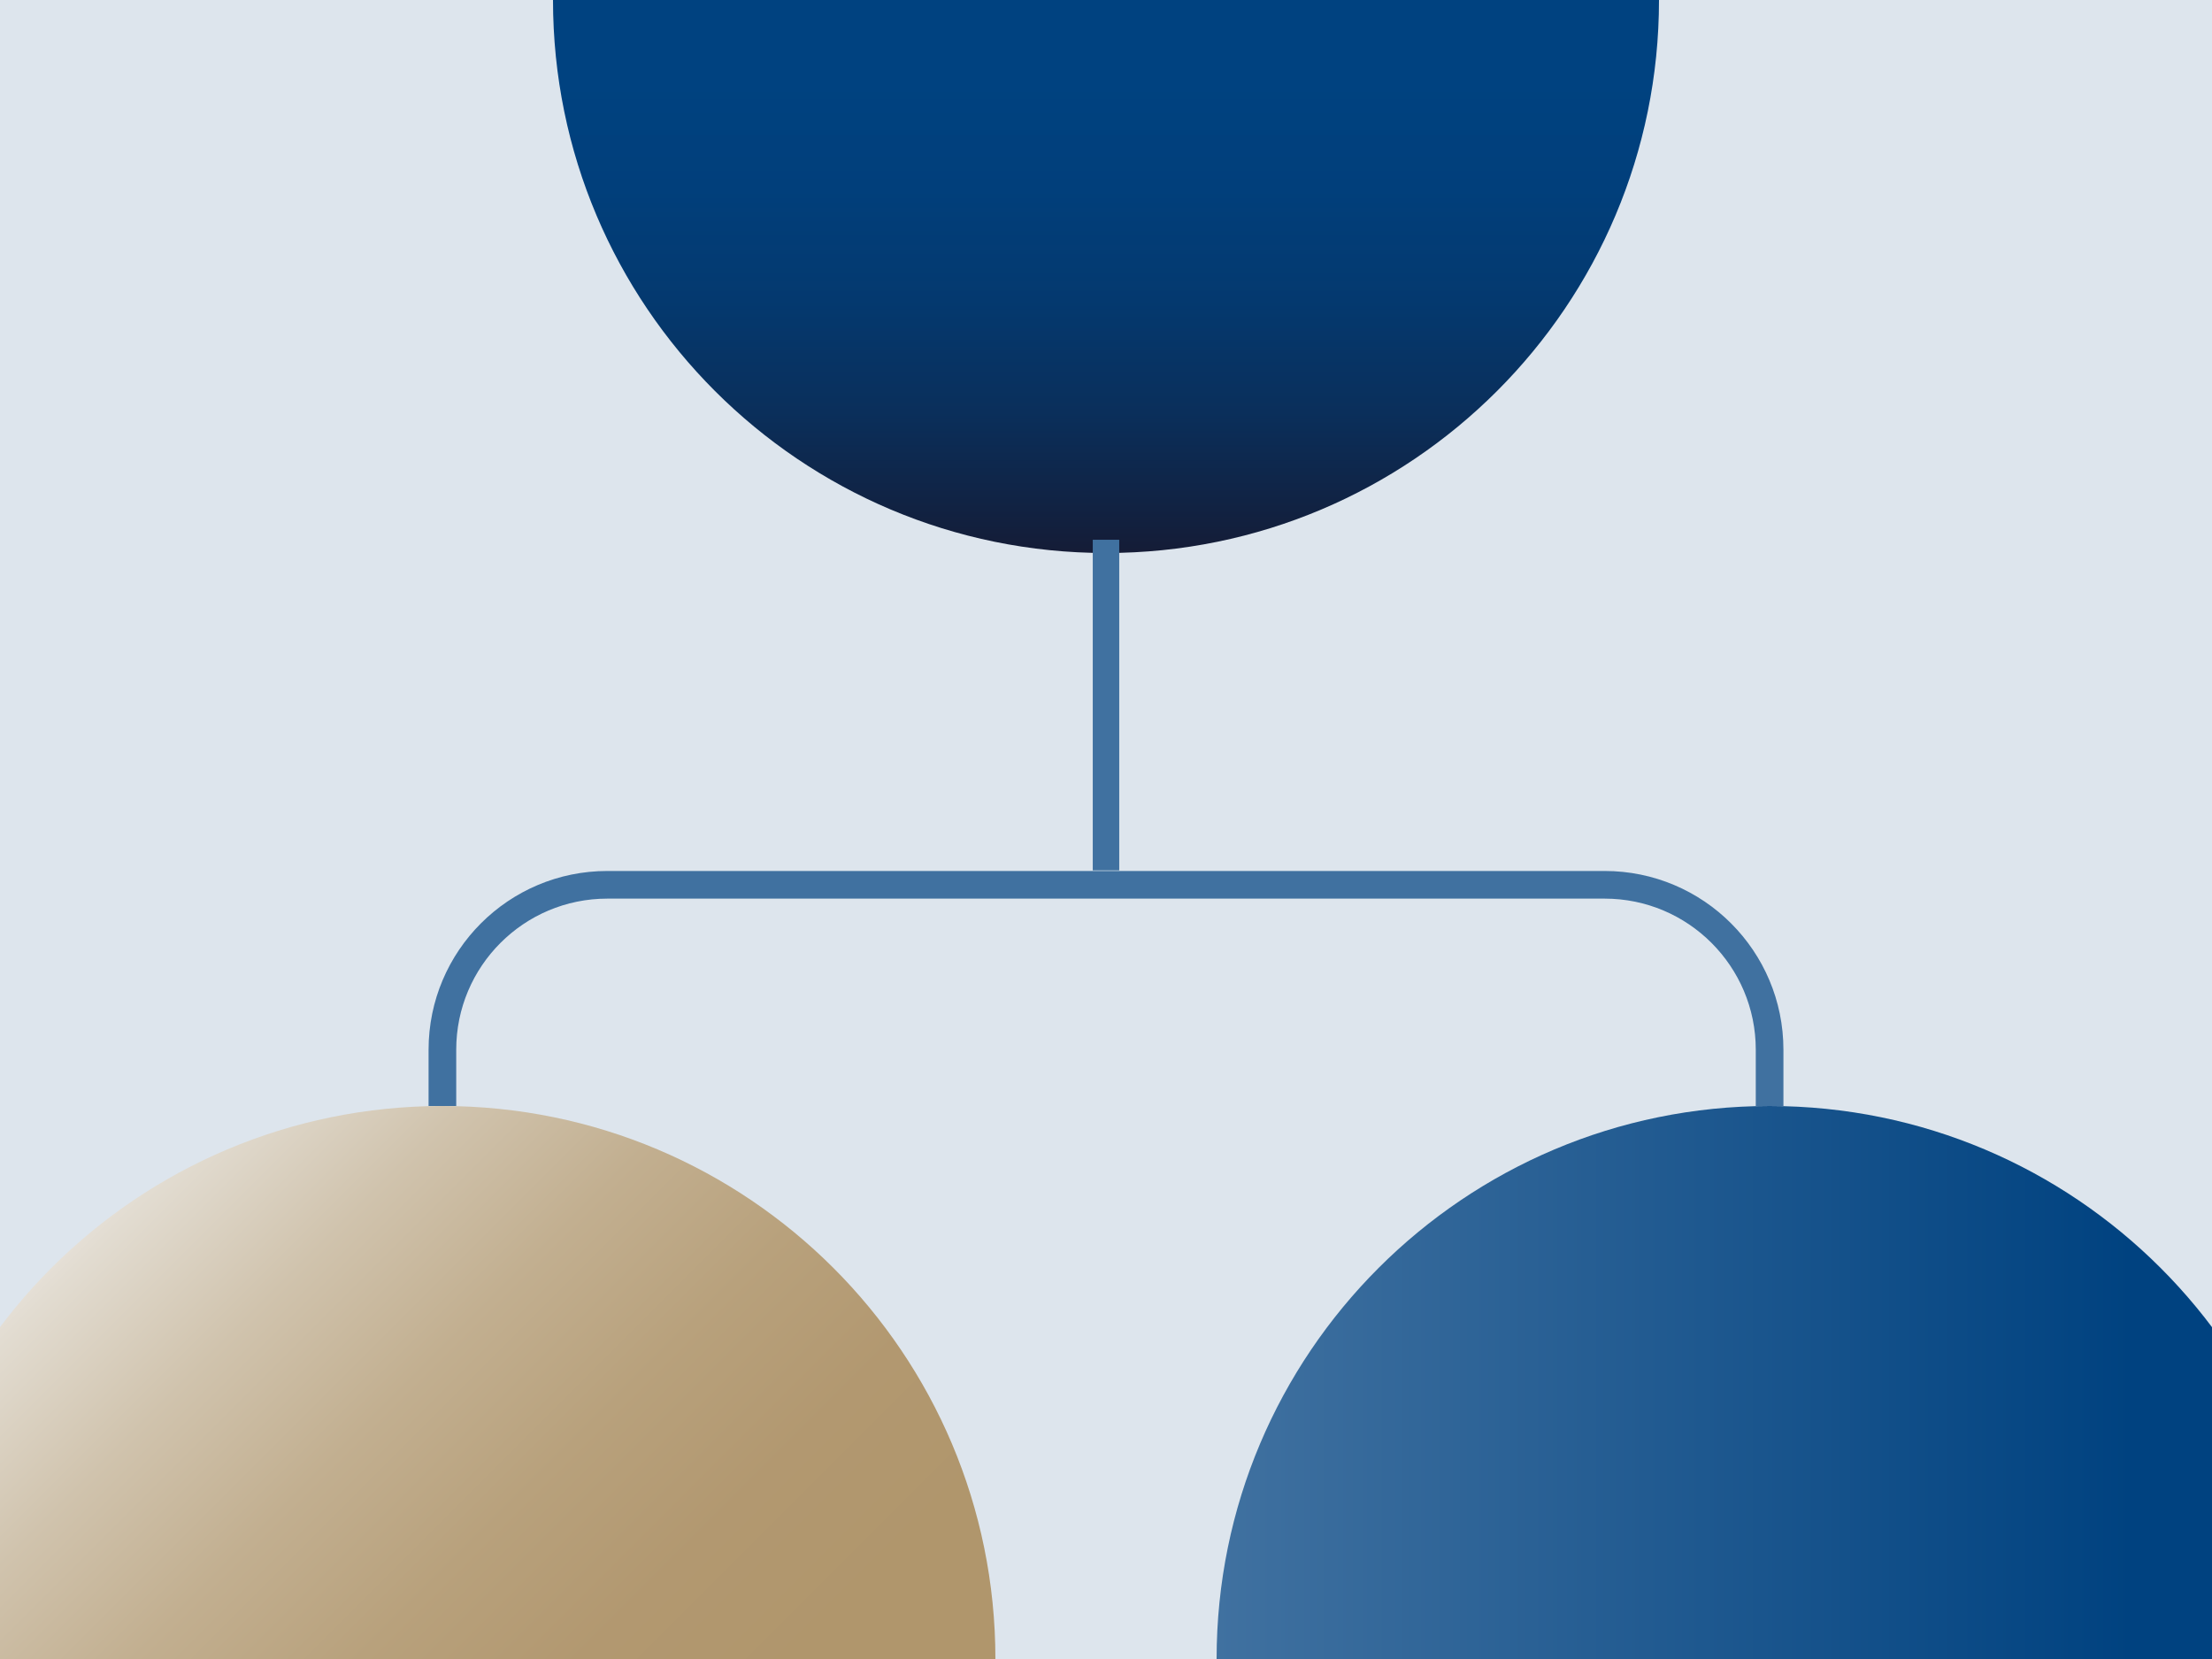
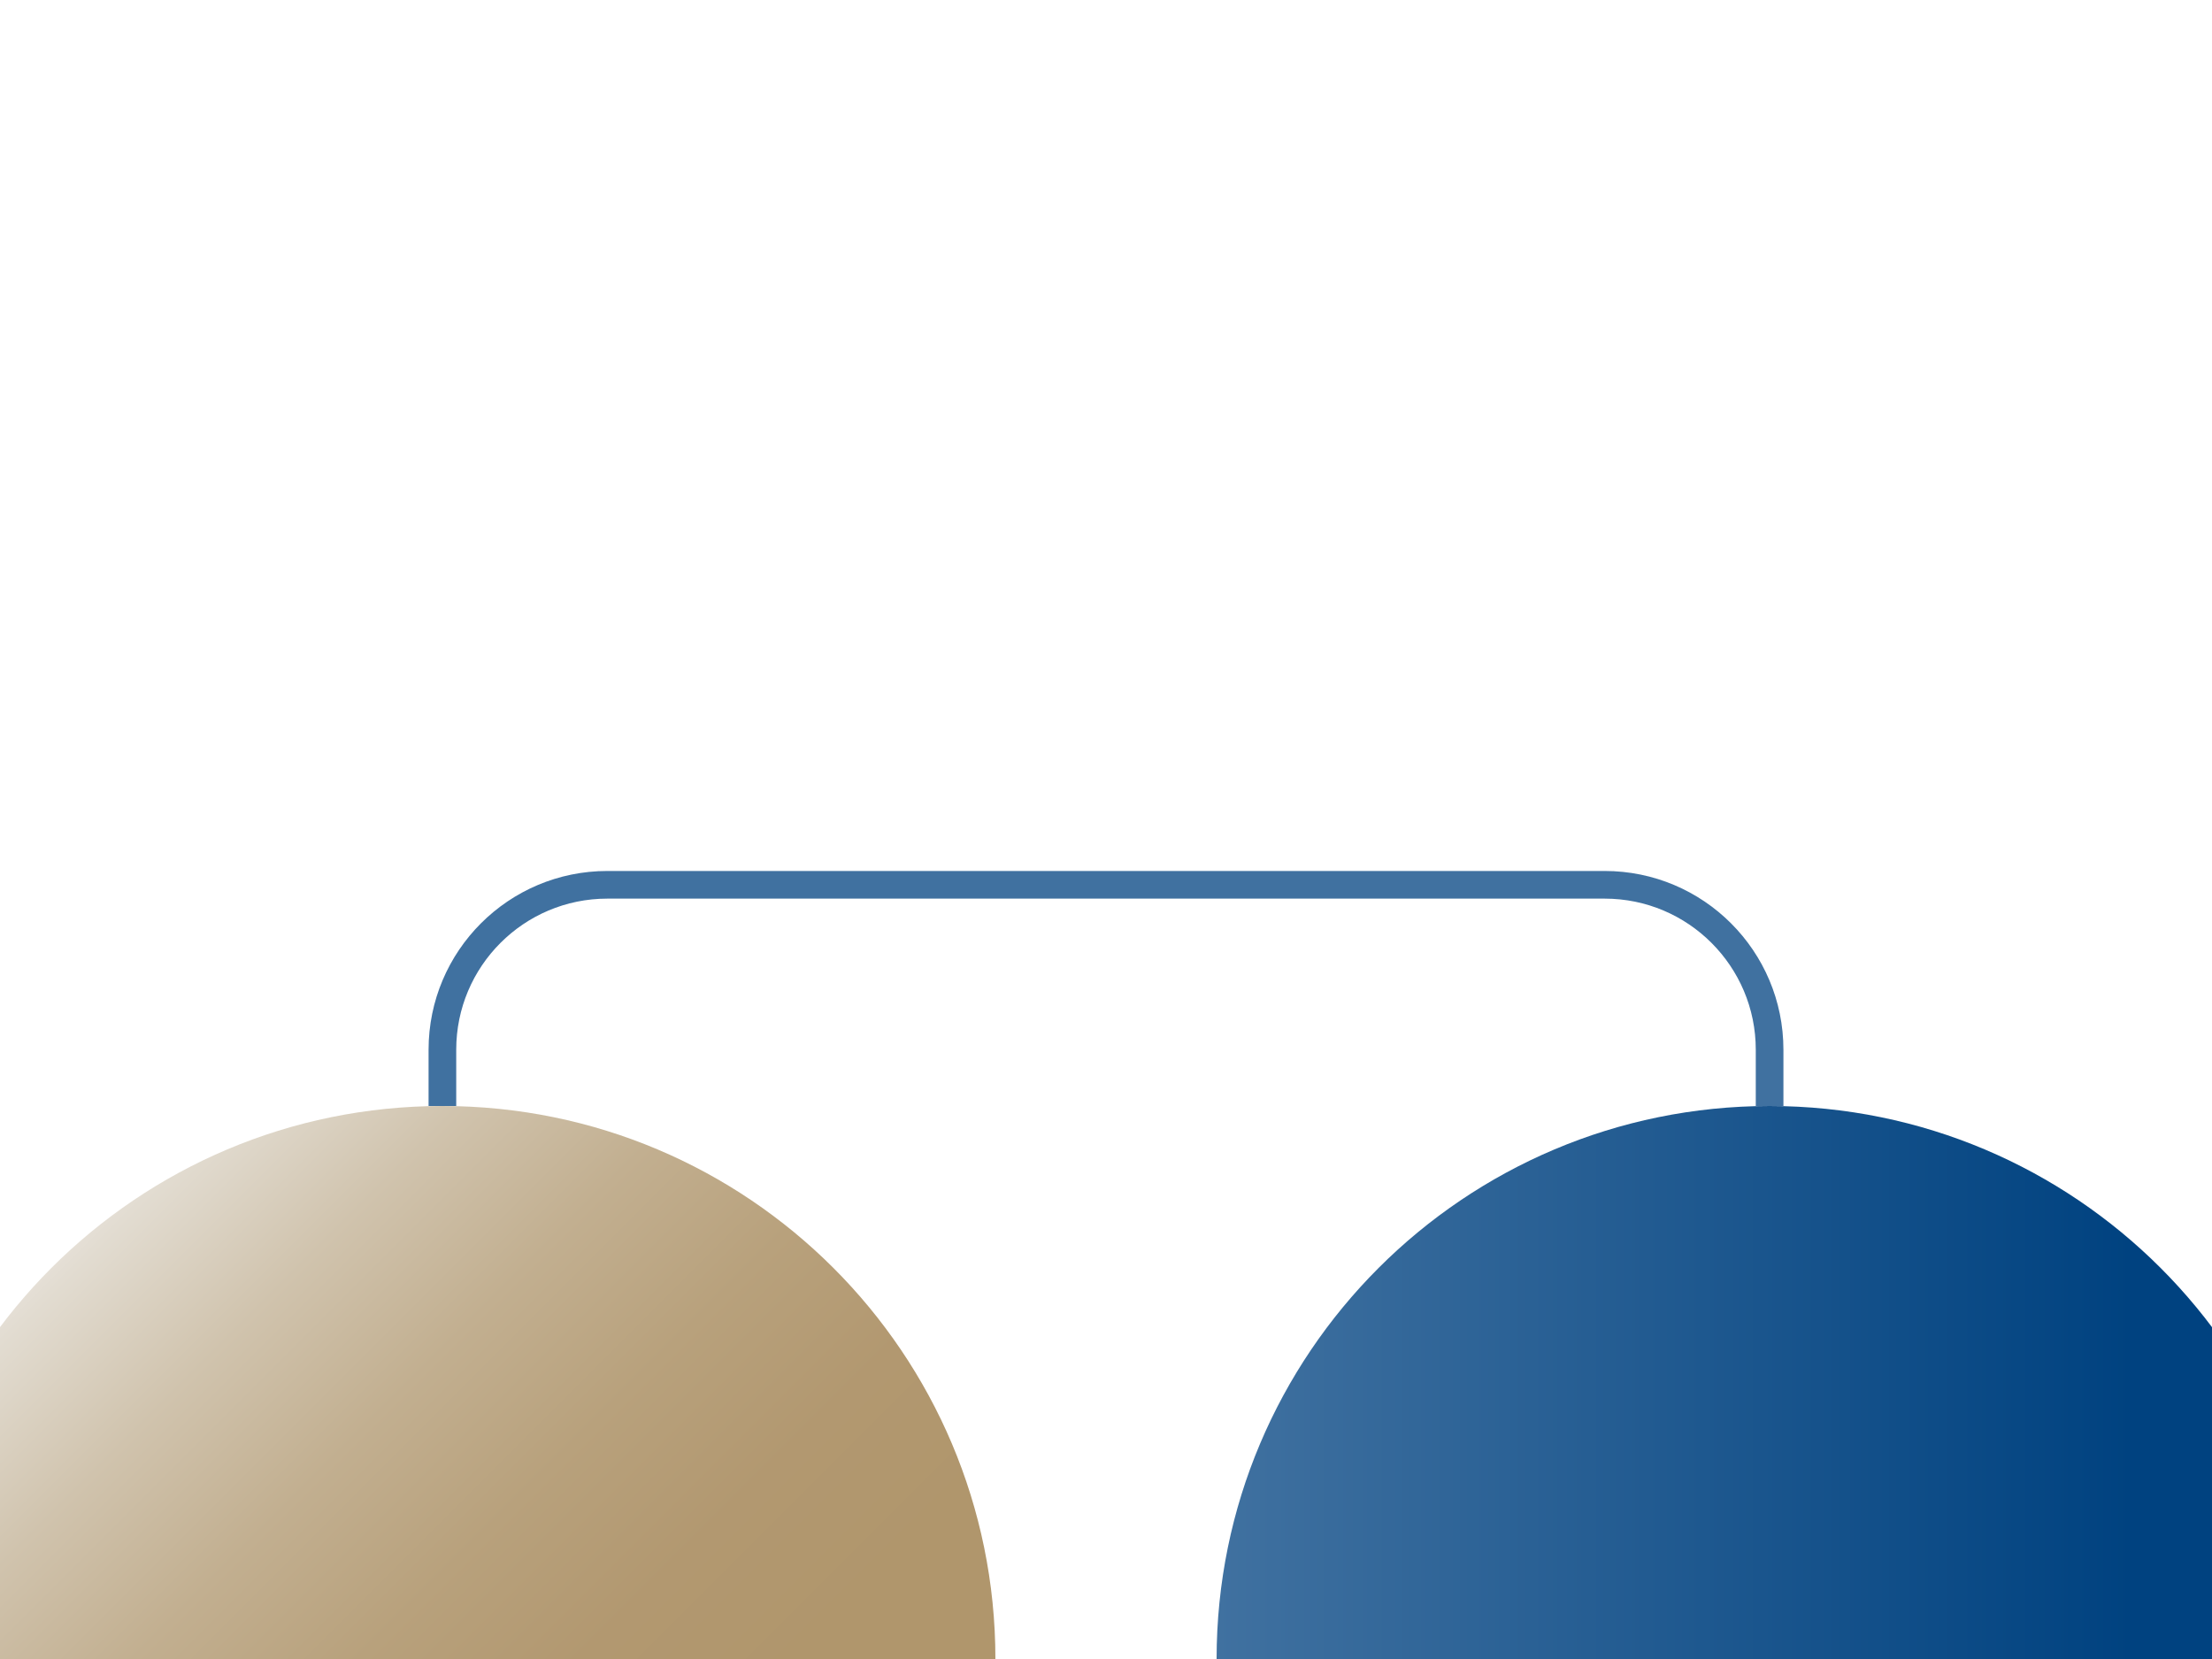
<svg xmlns="http://www.w3.org/2000/svg" viewBox="0 0 400 300">
  <defs>
    <style>.g{fill:#dde5ed;}.g,.h,.i,.j{mix-blend-mode:multiply;}.g,.j,.k,.l{stroke-width:0px;}.h{stroke-linecap:square;stroke-width:4.787px;}.h,.i{fill:none;stroke:#4071a0;stroke-miterlimit:10;}.i{stroke-width:5px;}.j{fill:url(#c);}.m{isolation:isolate;}.k{fill:url(#e);}.l{fill:url(#d);}</style>
    <linearGradient id="c" x1="5977.131" y1="-3414.249" x2="5856.42" y2="-3293.539" gradientTransform="translate(3433.894 6196.065) rotate(-90)" gradientUnits="userSpaceOnUse">
      <stop offset="0" stop-color="#e5dfd6" />
      <stop offset=".017" stop-color="#e2dcd1" />
      <stop offset=".186" stop-color="#d0c3ad" />
      <stop offset=".355" stop-color="#c2af90" />
      <stop offset=".524" stop-color="#b8a17c" />
      <stop offset=".69" stop-color="#b29870" />
      <stop offset=".854" stop-color="#b0966c" />
    </linearGradient>
    <linearGradient id="d" x1="220" y1="250" x2="420" y2="250" gradientUnits="userSpaceOnUse">
      <stop offset="0" stop-color="#4071a0" />
      <stop offset=".828" stop-color="#004280" />
    </linearGradient>
    <linearGradient id="e" x1="-412.5" y1="-202.5" x2="-312.5" y2="-202.5" gradientTransform="translate(-2.5 412.5) rotate(90)" gradientUnits="userSpaceOnUse">
      <stop offset=".146" stop-color="#004280" />
      <stop offset=".342" stop-color="#013f7b" />
      <stop offset=".543" stop-color="#04396f" />
      <stop offset=".745" stop-color="#0a2f5b" />
      <stop offset=".947" stop-color="#12203e" />
      <stop offset="1" stop-color="#151c36" />
    </linearGradient>
  </defs>
  <g class="m">
    <g id="b">
-       <rect class="g" width="400" height="300" />
      <path class="j" d="M-20,300l200,0c0-55.228-44.771-100-100-100-55.228-0-100,44.771-100,100Z" />
      <path class="l" d="M220,300l200,0c0-55.228-44.771-100-100-100-55.228-0-100,44.771-100,100Z" />
-       <path class="k" d="M300,0l-200-0c-0,55.228,44.771,100,100,100S300,55.229,300,0Z" />
-       <line class="h" x1="200" y1="100" x2="200" y2="155" />
      <path class="i" d="M320,200v-10.168c0-16.476-13.356-29.832-29.832-29.832H109.832c-16.476,0-29.832,13.356-29.832,29.832v10.168" />
    </g>
  </g>
</svg>